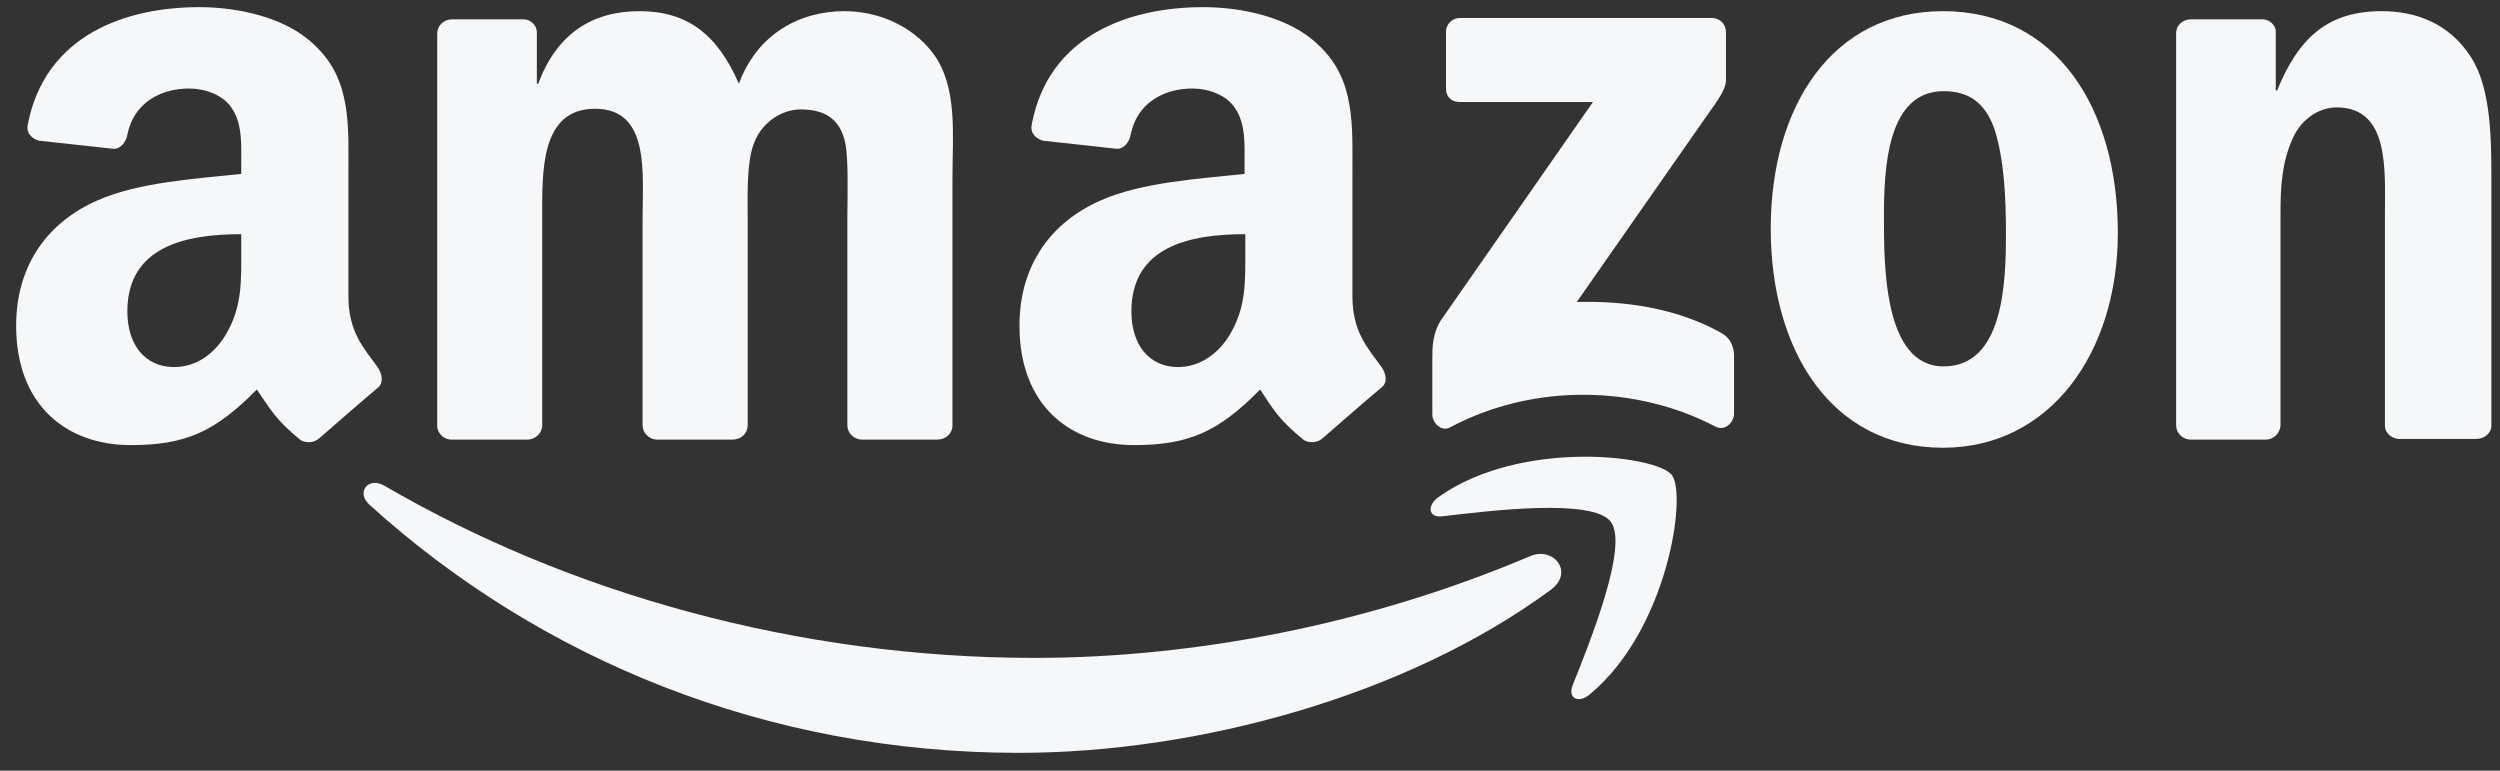
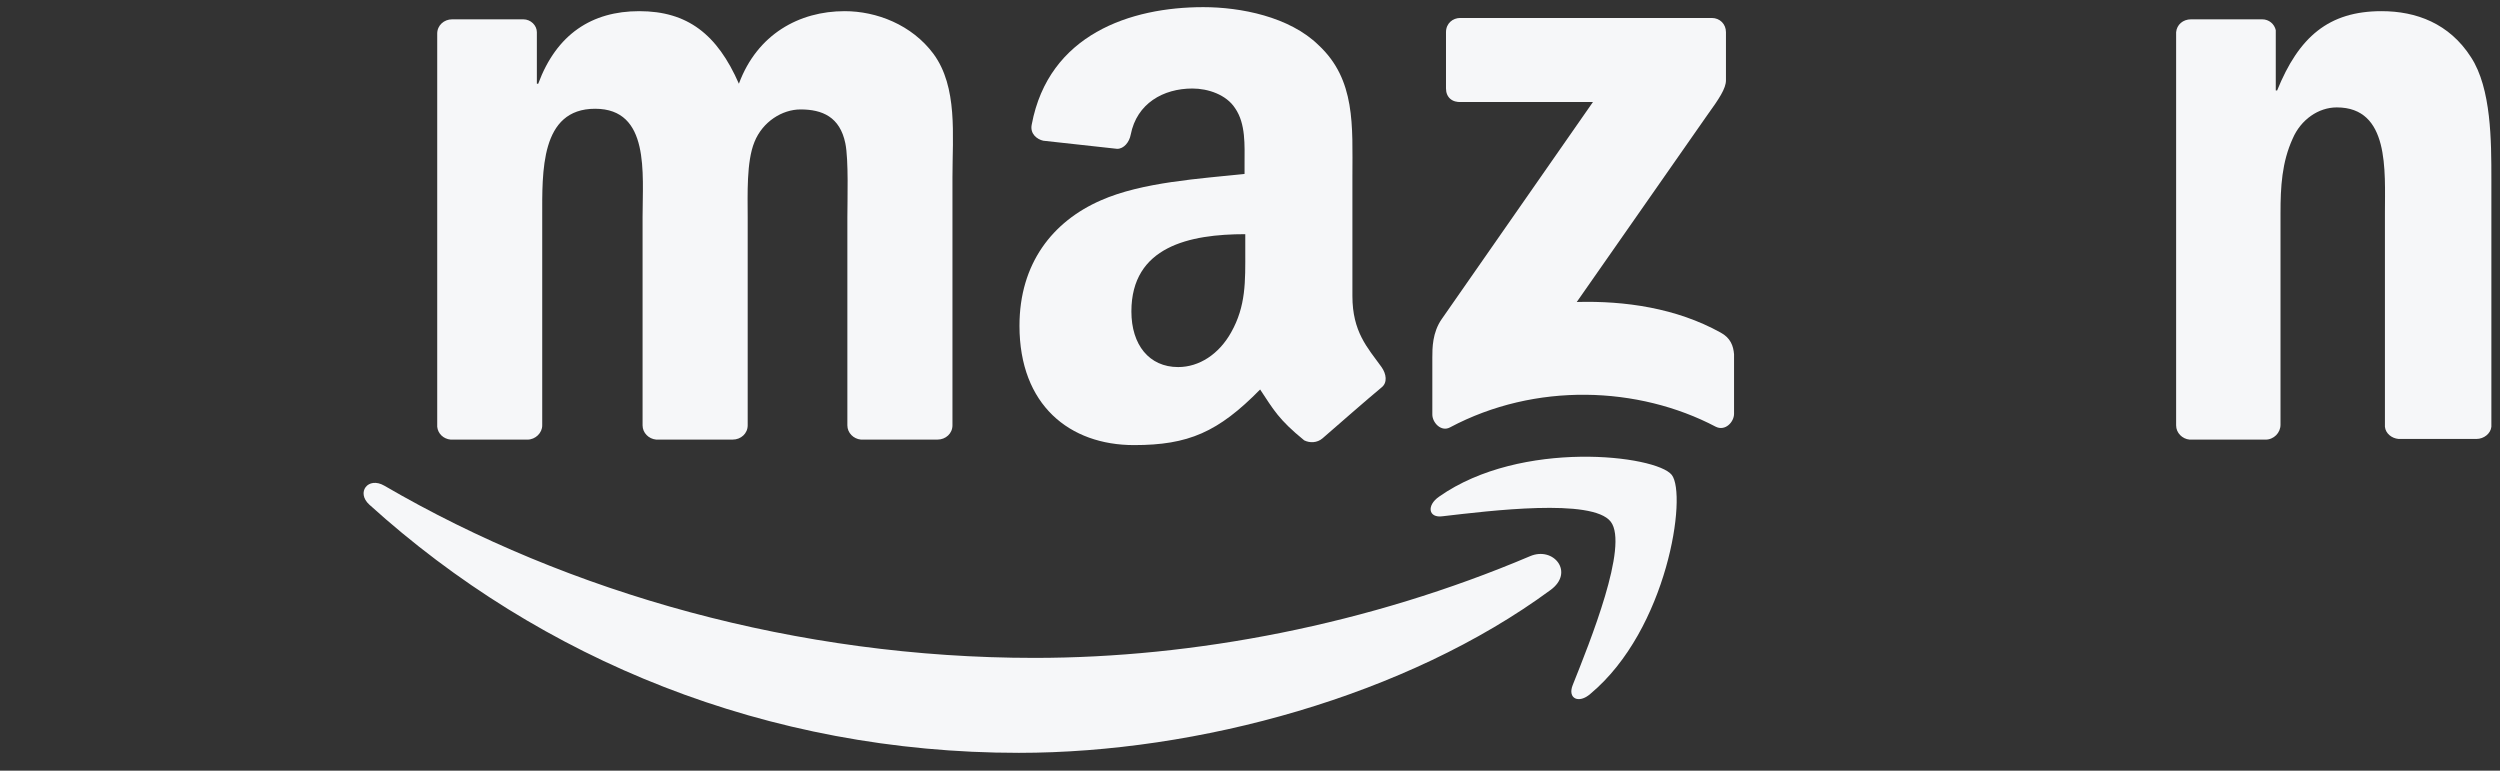
<svg xmlns="http://www.w3.org/2000/svg" width="133" height="41" viewBox="0 0 133 41" fill="none">
  <rect x="0" y="0" width="133" height="41" fill="#333333" stroke="none" />
  <path d="M82.48 31.394C74.834 37.022 63.726 40.051 54.205 40.051C40.824 40.051 28.777 35.111 19.652 26.85C18.932 26.202 19.58 25.335 20.447 25.839C30.292 31.574 42.446 35 55.036 35C63.513 35 72.817 33.233 81.4 29.589C82.66 29.051 83.779 30.458 82.48 31.394Z" fill="#F6F7F9" />
  <path d="M85.69 27.753C84.715 26.49 79.234 27.177 76.745 27.465C75.989 27.573 75.878 26.888 76.565 26.418C80.929 23.352 88.107 24.219 88.936 25.263C89.766 26.31 88.719 33.485 84.607 36.914C83.995 37.454 83.38 37.166 83.668 36.446C84.574 34.172 86.665 29.015 85.69 27.753Z" fill="#F6F7F9" />
  <path d="M76.927 4.706V1.712C76.927 1.244 77.287 0.956 77.684 0.956H91.065C91.497 0.956 91.821 1.28 91.821 1.712V4.274C91.821 4.706 91.461 5.249 90.81 6.149L83.884 16.066C86.446 15.994 89.185 16.39 91.531 17.689C92.071 17.977 92.215 18.409 92.251 18.844V22.017C92.251 22.45 91.782 22.956 91.276 22.701C87.163 20.539 81.683 20.32 77.138 22.738C76.67 22.99 76.2 22.485 76.2 22.053V19.024C76.2 18.52 76.2 17.689 76.704 16.969L84.746 5.426H77.748C77.251 5.462 76.927 5.174 76.927 4.706Z" fill="#F6F7F9" />
  <path d="M28.057 23.388H23.98C23.584 23.352 23.296 23.064 23.26 22.704V1.784C23.26 1.352 23.62 1.028 24.055 1.028H27.841C28.237 1.028 28.561 1.352 28.561 1.712V4.454H28.633C29.608 1.82 31.483 0.594 34.008 0.594C36.57 0.594 38.157 1.82 39.309 4.454C40.283 1.82 42.518 0.594 44.936 0.594C46.631 0.594 48.506 1.314 49.66 2.865C50.959 4.632 50.671 7.193 50.671 9.428V22.63C50.671 23.061 50.311 23.386 49.877 23.386H45.8C45.404 23.35 45.08 23.026 45.08 22.63V11.558C45.08 10.691 45.152 8.492 44.972 7.625C44.684 6.218 43.745 5.822 42.59 5.822C41.616 5.822 40.572 6.47 40.137 7.553C39.705 8.6 39.777 10.367 39.777 11.558V22.63C39.777 23.061 39.417 23.386 38.982 23.386H34.906C34.51 23.35 34.185 23.026 34.185 22.63V11.558C34.185 9.212 34.582 5.786 31.66 5.786C28.738 5.786 28.846 9.14 28.846 11.558V22.63C28.849 23.028 28.489 23.388 28.057 23.388Z" fill="#F6F7F9" />
-   <path d="M103.364 0.594C109.423 0.594 112.669 5.786 112.669 12.388C112.669 18.772 109.063 23.82 103.364 23.82C97.412 23.82 94.203 18.628 94.203 12.17C94.203 5.642 97.484 0.594 103.364 0.594ZM103.4 4.85C100.406 4.85 100.226 8.927 100.226 11.486C100.226 14.047 100.19 19.492 103.4 19.492C106.573 19.492 106.717 15.091 106.717 12.422C106.717 10.655 106.645 8.561 106.105 6.866C105.599 5.426 104.698 4.85 103.4 4.85Z" fill="#F6F7F9" />
  <path d="M120.531 23.388H116.49C116.094 23.352 115.77 23.028 115.77 22.632V1.712C115.806 1.316 116.13 1.028 116.565 1.028H120.351C120.711 1.028 120.999 1.28 121.071 1.604V4.814H121.143C122.298 1.964 123.885 0.594 126.698 0.594C128.537 0.594 130.304 1.242 131.459 3.047C132.541 4.706 132.541 7.52 132.541 9.539V22.704C132.505 23.064 132.145 23.352 131.747 23.352H127.598C127.238 23.316 126.914 23.064 126.878 22.704V11.341C126.878 9.071 127.13 5.714 124.317 5.714C123.342 5.714 122.406 6.362 121.971 7.373C121.395 8.636 121.323 9.935 121.323 11.341V22.593C121.325 23.028 120.963 23.388 120.531 23.388Z" fill="#F6F7F9" />
  <path d="M73.499 19.53C72.743 18.484 71.948 17.655 71.948 15.745V9.397C71.948 6.692 72.128 4.241 70.145 2.399C68.595 0.884 65.997 0.38 64.014 0.38C60.154 0.38 55.792 1.823 54.889 6.62C54.781 7.124 55.177 7.414 55.501 7.486L59.434 7.918C59.794 7.918 60.082 7.558 60.154 7.162C60.478 5.503 61.885 4.709 63.435 4.709C64.266 4.709 65.238 5.033 65.706 5.755C66.282 6.586 66.21 7.738 66.21 8.713V9.253C63.865 9.505 60.763 9.685 58.564 10.66C56.003 11.779 54.236 14.014 54.236 17.331C54.236 21.552 56.905 23.679 60.331 23.679C63.217 23.679 64.804 22.995 67.039 20.721C67.759 21.804 68.013 22.308 69.384 23.427C69.672 23.571 70.068 23.571 70.359 23.319C71.19 22.599 72.668 21.3 73.497 20.613C73.826 20.358 73.754 19.89 73.499 19.53ZM65.493 17.689C64.845 18.844 63.798 19.528 62.679 19.528C61.128 19.528 60.19 18.337 60.19 16.57C60.19 13.108 63.291 12.458 66.249 12.458V13.325C66.252 14.986 66.288 16.282 65.493 17.689Z" fill="#F6F7F9" />
-   <path d="M20.087 19.53C19.331 18.484 18.536 17.655 18.536 15.745V9.397C18.536 6.692 18.716 4.241 16.733 2.399C15.182 0.884 12.585 0.38 10.602 0.38C6.741 0.38 2.415 1.823 1.477 6.62C1.369 7.124 1.765 7.414 2.089 7.486L6.057 7.918C6.417 7.918 6.705 7.558 6.777 7.162C7.101 5.503 8.508 4.709 10.059 4.709C10.89 4.709 11.862 5.033 12.33 5.755C12.906 6.586 12.834 7.738 12.834 8.713V9.253C10.489 9.505 7.387 9.685 5.188 10.66C2.626 11.779 0.859 14.014 0.859 17.331C0.859 21.552 3.529 23.679 6.955 23.679C9.84 23.679 11.427 22.995 13.662 20.721C14.418 21.804 14.637 22.308 16.008 23.427C16.296 23.571 16.692 23.571 16.982 23.319C17.813 22.599 19.292 21.3 20.12 20.613C20.411 20.358 20.339 19.89 20.087 19.53ZM12.078 17.689C11.43 18.844 10.419 19.528 9.264 19.528C7.713 19.528 6.775 18.337 6.775 16.57C6.775 13.108 9.876 12.458 12.834 12.458V13.324C12.837 14.986 12.873 16.282 12.078 17.689Z" fill="#F6F7F9" />
</svg>